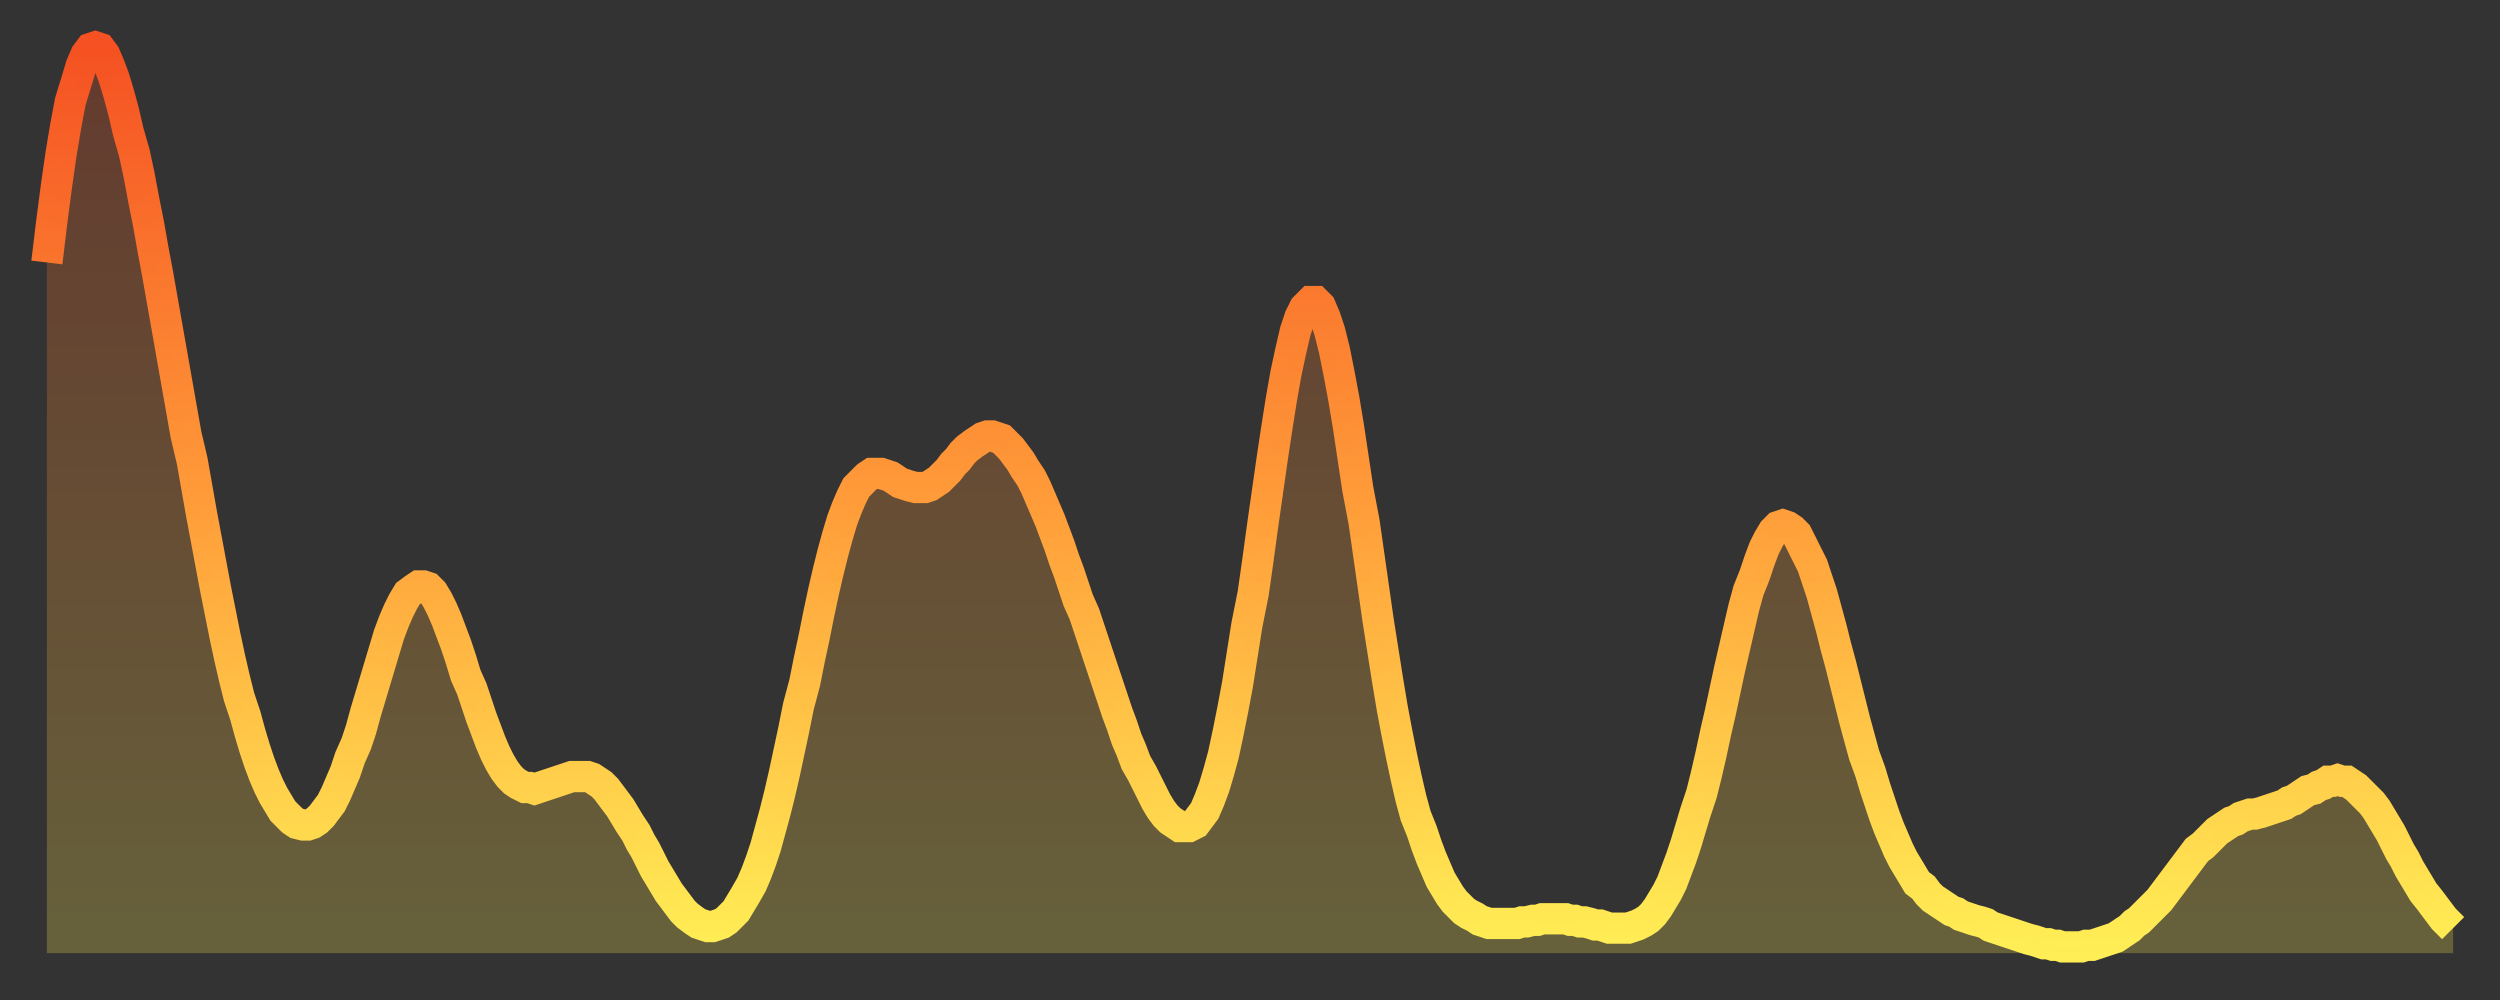
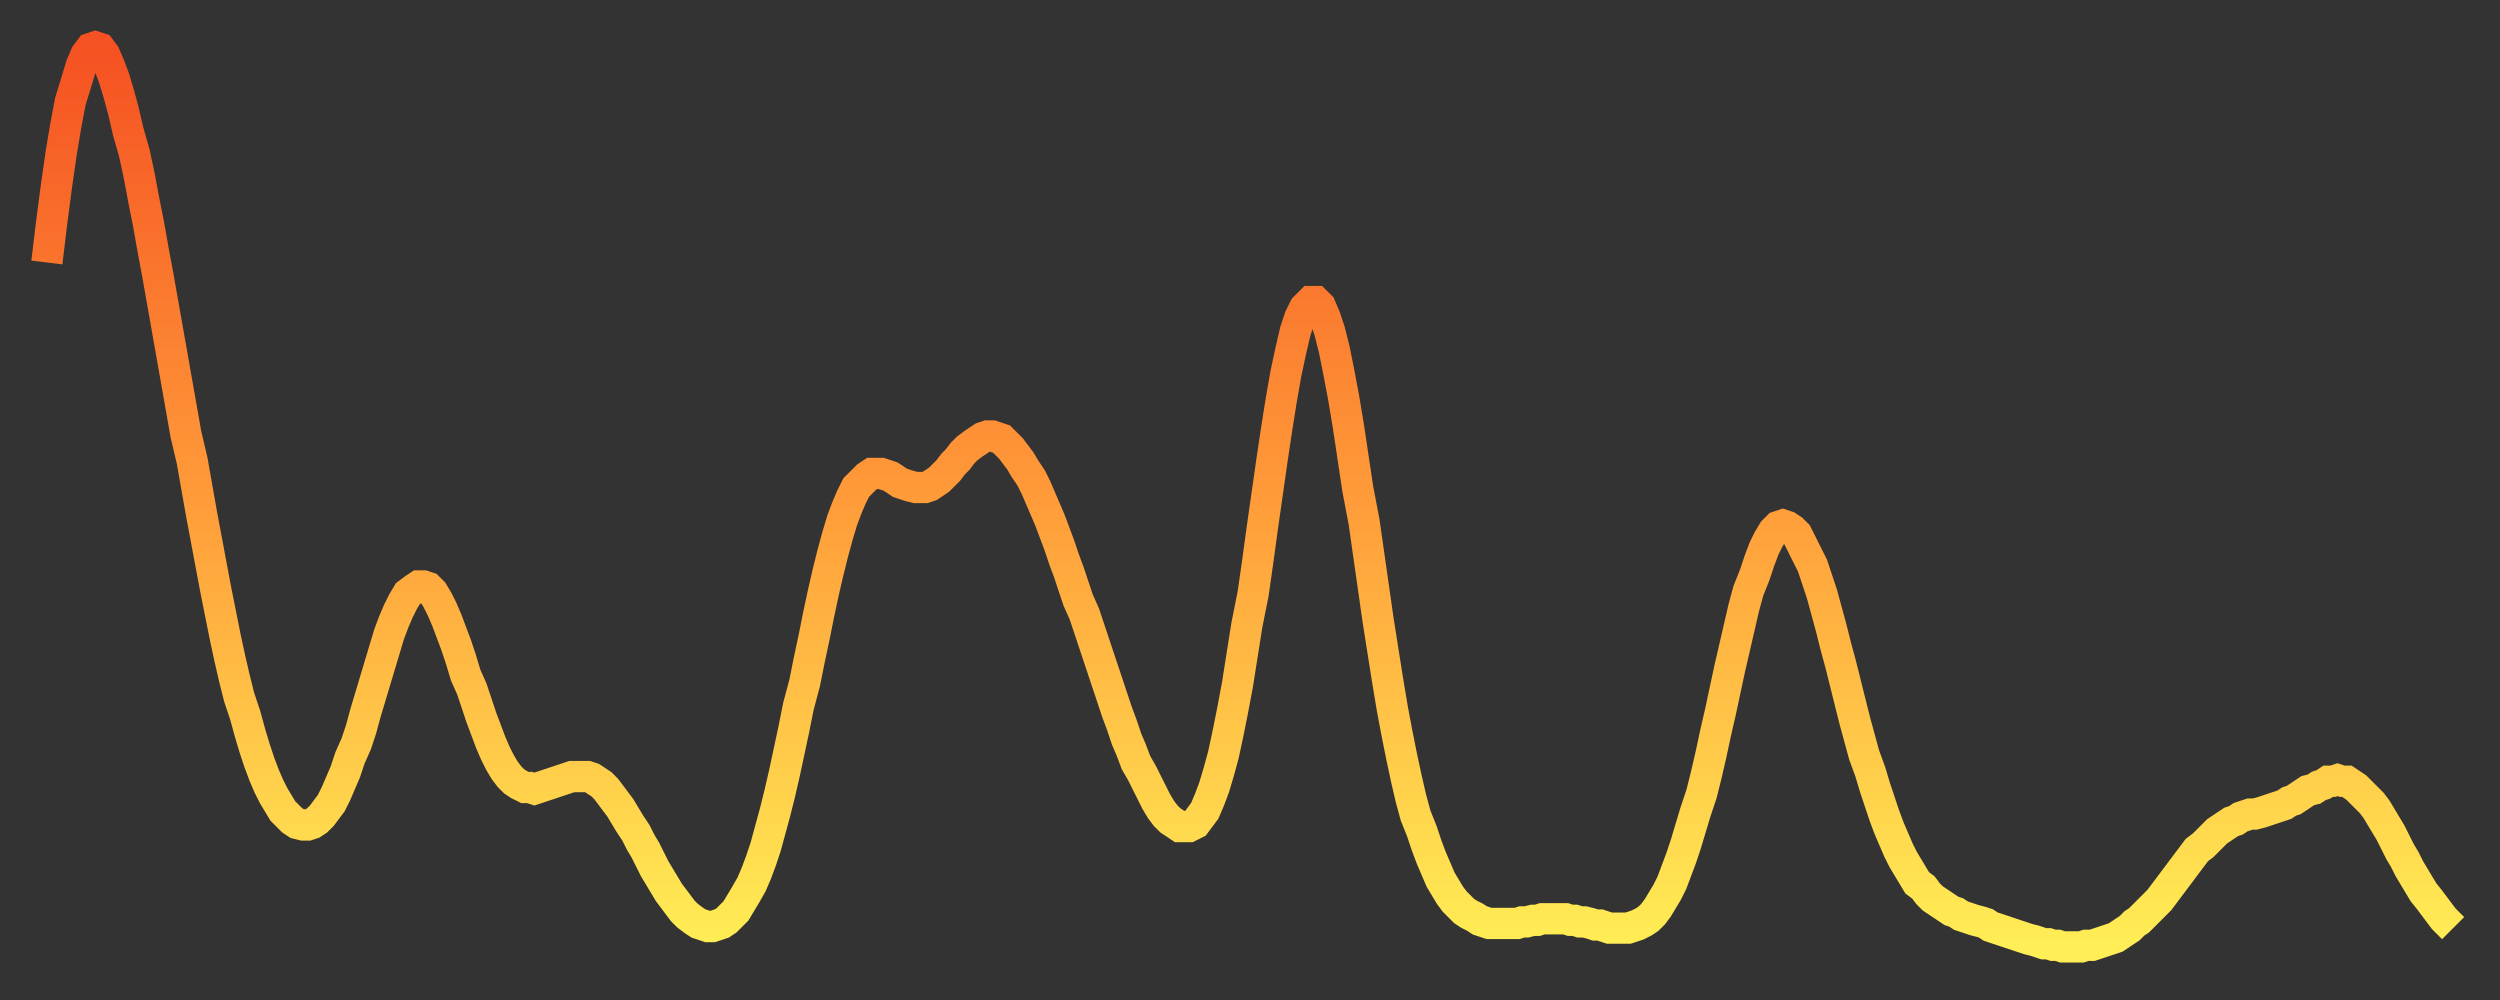
<svg xmlns="http://www.w3.org/2000/svg" baseProfile="full" height="64" version="1.1" width="160">
  <rect width="100%" height="100%" fill="#333333" stroke="none" />
  <defs>
    <linearGradient id="id683854" x1="0" x2="0" y1="0" y2="1">
      <stop offset="0%" stop-color="#f55122" />
      <stop offset="50%" stop-color="#ff9b39" />
      <stop offset="100%" stop-color="#ffee55" />
    </linearGradient>
  </defs>
  <g transform="translate(3,3)">
    <g>
      <path d="M 0.0 13.8 0.3 11.3 0.6 9.0 0.9 6.9 1.2 5.1 1.5 3.5 1.9 2.2 2.2 1.2 2.5 0.5 2.8 0.1 3.1 0.0 3.4 0.1 3.7 0.5 4.0 1.2 4.3 2.0 4.6 3.0 4.9 4.1 5.2 5.4 5.6 6.8 5.9 8.2 6.2 9.8 6.5 11.3 6.8 13.0 7.1 14.6 7.4 16.3 7.7 18.0 8.0 19.7 8.3 21.4 8.6 23.1 8.9 24.8 9.3 26.5 9.6 28.2 9.9 29.9 10.2 31.5 10.5 33.1 10.8 34.7 11.1 36.2 11.4 37.7 11.7 39.1 12.0 40.4 12.3 41.6 12.7 42.8 13.0 43.9 13.3 44.9 13.6 45.8 13.9 46.6 14.2 47.3 14.5 47.9 14.8 48.4 15.1 48.9 15.4 49.2 15.7 49.5 16.0 49.7 16.4 49.8 16.7 49.8 17.0 49.7 17.3 49.5 17.6 49.2 17.9 48.8 18.2 48.4 18.5 47.8 18.8 47.1 19.1 46.4 19.4 45.5 19.8 44.6 20.1 43.7 20.4 42.6 20.7 41.6 21.0 40.6 21.3 39.6 21.6 38.6 21.9 37.6 22.2 36.8 22.5 36.1 22.8 35.5 23.1 35.0 23.5 34.7 23.8 34.5 24.1 34.5 24.4 34.6 24.7 34.9 25.0 35.4 25.3 36.0 25.6 36.7 25.9 37.5 26.2 38.3 26.5 39.2 26.8 40.2 27.2 41.1 27.5 42.0 27.8 42.9 28.1 43.7 28.4 44.5 28.7 45.2 29.0 45.8 29.3 46.3 29.6 46.7 29.9 47.0 30.2 47.2 30.6 47.4 30.9 47.4 31.2 47.5 31.5 47.4 31.8 47.3 32.1 47.2 32.4 47.1 32.7 47.0 33.0 46.9 33.3 46.8 33.6 46.7 33.9 46.7 34.3 46.7 34.6 46.7 34.9 46.8 35.2 47.0 35.5 47.2 35.8 47.5 36.1 47.9 36.4 48.3 36.7 48.7 37.0 49.2 37.3 49.7 37.7 50.3 38.0 50.9 38.3 51.4 38.6 52.0 38.9 52.6 39.2 53.1 39.5 53.6 39.8 54.1 40.1 54.5 40.4 54.9 40.7 55.3 41.0 55.6 41.4 55.9 41.7 56.1 42.0 56.2 42.3 56.3 42.6 56.3 42.9 56.2 43.2 56.1 43.5 55.9 43.8 55.6 44.1 55.3 44.4 54.8 44.7 54.3 45.1 53.6 45.4 52.9 45.7 52.1 46.0 51.2 46.3 50.1 46.6 49.0 46.9 47.8 47.2 46.5 47.5 45.1 47.8 43.7 48.1 42.2 48.5 40.7 48.8 39.2 49.1 37.8 49.4 36.3 49.7 34.9 50.0 33.6 50.3 32.4 50.6 31.3 50.9 30.3 51.2 29.5 51.5 28.8 51.8 28.2 52.2 27.8 52.5 27.5 52.8 27.3 53.1 27.3 53.4 27.3 53.7 27.4 54.0 27.5 54.3 27.7 54.6 27.9 54.9 28.0 55.2 28.1 55.6 28.2 55.9 28.2 56.2 28.2 56.5 28.1 56.8 27.9 57.1 27.7 57.4 27.4 57.7 27.1 58.0 26.7 58.3 26.4 58.6 26.0 58.9 25.7 59.3 25.4 59.6 25.2 59.9 25.0 60.2 24.9 60.5 24.9 60.8 25.0 61.1 25.1 61.4 25.4 61.7 25.7 62.0 26.1 62.3 26.5 62.6 27.0 63.0 27.6 63.3 28.2 63.6 28.9 63.9 29.6 64.2 30.3 64.5 31.1 64.8 31.9 65.1 32.8 65.4 33.6 65.7 34.5 66.0 35.4 66.4 36.3 66.7 37.2 67.0 38.1 67.3 39.0 67.6 39.9 67.9 40.8 68.2 41.7 68.5 42.6 68.8 43.4 69.1 44.3 69.4 45.0 69.7 45.8 70.1 46.5 70.4 47.1 70.7 47.7 71.0 48.3 71.3 48.8 71.6 49.2 71.9 49.5 72.2 49.7 72.5 49.9 72.8 49.9 73.1 49.9 73.5 49.7 73.8 49.3 74.1 48.9 74.4 48.2 74.7 47.4 75.0 46.4 75.3 45.3 75.6 43.9 75.9 42.4 76.2 40.8 76.5 38.9 76.8 37.0 77.2 35.0 77.5 32.9 77.8 30.7 78.1 28.6 78.4 26.5 78.7 24.5 79.0 22.6 79.3 20.9 79.6 19.5 79.9 18.2 80.2 17.3 80.5 16.7 80.9 16.3 81.2 16.3 81.5 16.6 81.8 17.3 82.1 18.2 82.4 19.4 82.7 20.9 83.0 22.5 83.3 24.3 83.6 26.3 83.9 28.3 84.3 30.4 84.6 32.5 84.9 34.6 85.2 36.7 85.5 38.6 85.8 40.5 86.1 42.3 86.4 43.9 86.7 45.4 87.0 46.8 87.3 48.1 87.6 49.2 88.0 50.2 88.3 51.1 88.6 51.9 88.9 52.6 89.2 53.3 89.5 53.8 89.8 54.3 90.1 54.7 90.4 55.0 90.7 55.3 91.0 55.5 91.4 55.7 91.7 55.9 92.0 56.0 92.3 56.1 92.6 56.1 92.9 56.1 93.2 56.1 93.5 56.1 93.8 56.1 94.1 56.1 94.4 56.0 94.7 56.0 95.1 55.9 95.4 55.9 95.7 55.8 96.0 55.8 96.3 55.8 96.6 55.8 96.9 55.8 97.2 55.8 97.5 55.9 97.8 55.9 98.1 56.0 98.4 56.0 98.8 56.1 99.1 56.2 99.4 56.2 99.7 56.3 100.0 56.4 100.3 56.4 100.6 56.4 100.9 56.4 101.2 56.4 101.5 56.3 101.8 56.2 102.2 56.0 102.5 55.8 102.8 55.5 103.1 55.1 103.4 54.6 103.7 54.1 104.0 53.5 104.3 52.7 104.6 51.9 104.9 51.0 105.2 50.0 105.5 49.0 105.9 47.8 106.2 46.6 106.5 45.3 106.8 43.9 107.1 42.6 107.4 41.2 107.7 39.8 108.0 38.5 108.3 37.2 108.6 35.9 108.9 34.8 109.3 33.8 109.6 32.9 109.9 32.1 110.2 31.5 110.5 31.0 110.8 30.7 111.1 30.6 111.4 30.7 111.7 30.9 112.0 31.2 112.3 31.8 112.6 32.4 113.0 33.2 113.3 34.1 113.6 35.0 113.9 36.1 114.2 37.2 114.5 38.4 114.8 39.5 115.1 40.7 115.4 41.9 115.7 43.1 116.0 44.2 116.3 45.3 116.7 46.4 117.0 47.4 117.3 48.3 117.6 49.2 117.9 50.0 118.2 50.7 118.5 51.4 118.8 52.0 119.1 52.5 119.4 53.0 119.7 53.5 120.1 53.8 120.4 54.2 120.7 54.5 121.0 54.7 121.3 54.9 121.6 55.1 121.9 55.3 122.2 55.4 122.5 55.6 122.8 55.7 123.1 55.8 123.4 55.9 123.8 56.0 124.1 56.1 124.4 56.3 124.7 56.4 125.0 56.5 125.3 56.6 125.6 56.7 125.9 56.8 126.2 56.9 126.5 57.0 126.8 57.1 127.2 57.2 127.5 57.3 127.8 57.4 128.1 57.4 128.4 57.5 128.7 57.5 129.0 57.6 129.3 57.6 129.6 57.6 129.9 57.6 130.2 57.6 130.5 57.5 130.9 57.5 131.2 57.4 131.5 57.3 131.8 57.2 132.1 57.1 132.4 57.0 132.7 56.8 133.0 56.6 133.3 56.4 133.6 56.1 133.9 55.9 134.2 55.6 134.6 55.2 134.9 54.9 135.2 54.6 135.5 54.2 135.8 53.8 136.1 53.4 136.4 53.0 136.7 52.6 137.0 52.2 137.3 51.8 137.6 51.4 138.0 51.1 138.3 50.8 138.6 50.5 138.9 50.2 139.2 50.0 139.5 49.8 139.8 49.6 140.1 49.5 140.4 49.3 140.7 49.2 141.0 49.1 141.3 49.1 141.7 49.0 142.0 48.9 142.3 48.8 142.6 48.7 142.9 48.6 143.2 48.5 143.5 48.3 143.8 48.2 144.1 48.0 144.4 47.8 144.7 47.6 145.1 47.5 145.4 47.3 145.7 47.2 146.0 47.0 146.3 47.0 146.6 46.9 146.9 47.0 147.2 47.0 147.5 47.2 147.8 47.4 148.1 47.7 148.4 48.0 148.8 48.4 149.1 48.8 149.4 49.3 149.7 49.8 150.0 50.3 150.3 50.9 150.6 51.5 150.9 52.0 151.2 52.6 151.5 53.1 151.8 53.6 152.1 54.1 152.5 54.6 152.8 55.0 153.1 55.4 153.4 55.8 153.7 56.1 154.0 56.4" fill="none" id="graph-curve" opacity="1" stroke="url(#id683854)" stroke-width="2" />
-       <path d="M 0 58 L 0.0 13.8 0.3 11.3 0.6 9.0 0.9 6.9 1.2 5.1 1.5 3.5 1.9 2.2 2.2 1.2 2.5 0.5 2.8 0.1 3.1 0.0 3.4 0.1 3.7 0.5 4.0 1.2 4.3 2.0 4.6 3.0 4.9 4.1 5.2 5.4 5.6 6.8 5.9 8.2 6.2 9.8 6.5 11.3 6.8 13.0 7.1 14.6 7.4 16.3 7.7 18.0 8.0 19.7 8.3 21.4 8.6 23.1 8.9 24.8 9.3 26.5 9.6 28.2 9.9 29.9 10.2 31.5 10.5 33.1 10.8 34.7 11.1 36.2 11.4 37.7 11.7 39.1 12.0 40.4 12.3 41.6 12.7 42.8 13.0 43.9 13.3 44.9 13.6 45.8 13.9 46.6 14.2 47.3 14.5 47.9 14.8 48.4 15.1 48.9 15.4 49.2 15.7 49.5 16.0 49.7 16.4 49.8 16.7 49.8 17.0 49.7 17.3 49.5 17.6 49.2 17.9 48.8 18.2 48.4 18.5 47.8 18.8 47.1 19.1 46.4 19.4 45.5 19.8 44.6 20.1 43.7 20.4 42.6 20.7 41.6 21.0 40.6 21.3 39.6 21.6 38.6 21.9 37.6 22.2 36.8 22.5 36.1 22.8 35.5 23.1 35.0 23.5 34.7 23.8 34.5 24.1 34.5 24.4 34.6 24.7 34.9 25.0 35.4 25.3 36.0 25.6 36.7 25.9 37.5 26.2 38.3 26.5 39.2 26.8 40.2 27.2 41.1 27.5 42.0 27.8 42.9 28.1 43.7 28.4 44.5 28.7 45.2 29.0 45.8 29.3 46.3 29.6 46.7 29.9 47.0 30.2 47.2 30.6 47.4 30.9 47.4 31.2 47.5 31.5 47.4 31.8 47.3 32.1 47.2 32.4 47.1 32.7 47.0 33.0 46.9 33.3 46.8 33.6 46.7 33.9 46.7 34.3 46.7 34.6 46.7 34.9 46.8 35.2 47.0 35.5 47.2 35.8 47.5 36.1 47.9 36.4 48.3 36.7 48.7 37.0 49.2 37.3 49.7 37.7 50.3 38.0 50.9 38.3 51.4 38.6 52.0 38.9 52.6 39.2 53.1 39.5 53.6 39.8 54.1 40.1 54.5 40.4 54.9 40.7 55.3 41.0 55.6 41.4 55.9 41.7 56.1 42.0 56.2 42.3 56.3 42.6 56.3 42.9 56.2 43.2 56.1 43.5 55.9 43.8 55.6 44.1 55.3 44.4 54.8 44.7 54.3 45.1 53.6 45.4 52.9 45.7 52.1 46.0 51.2 46.3 50.1 46.6 49.0 46.9 47.8 47.2 46.5 47.5 45.1 47.8 43.7 48.1 42.2 48.5 40.7 48.8 39.2 49.1 37.8 49.4 36.3 49.7 34.9 50.0 33.6 50.3 32.4 50.6 31.3 50.9 30.3 51.2 29.5 51.5 28.8 51.8 28.2 52.2 27.8 52.5 27.5 52.8 27.3 53.1 27.3 53.4 27.3 53.7 27.4 54.0 27.5 54.3 27.7 54.6 27.9 54.9 28.0 55.2 28.1 55.6 28.2 55.9 28.2 56.2 28.2 56.5 28.1 56.8 27.9 57.1 27.7 57.4 27.4 57.7 27.1 58.0 26.7 58.3 26.4 58.6 26.0 58.9 25.7 59.3 25.4 59.6 25.2 59.9 25.0 60.2 24.9 60.5 24.9 60.8 25.0 61.1 25.1 61.4 25.4 61.7 25.7 62.0 26.1 62.3 26.5 62.6 27.0 63.0 27.6 63.3 28.2 63.6 28.9 63.9 29.6 64.2 30.3 64.5 31.1 64.8 31.9 65.1 32.8 65.4 33.6 65.7 34.5 66.0 35.4 66.4 36.3 66.7 37.2 67.0 38.1 67.3 39.0 67.6 39.9 67.9 40.8 68.2 41.7 68.5 42.6 68.8 43.4 69.1 44.3 69.4 45.0 69.7 45.8 70.1 46.5 70.4 47.1 70.7 47.7 71.0 48.3 71.3 48.8 71.6 49.2 71.9 49.5 72.2 49.7 72.5 49.9 72.8 49.9 73.1 49.9 73.5 49.7 73.8 49.3 74.1 48.9 74.4 48.2 74.7 47.4 75.0 46.4 75.3 45.3 75.6 43.9 75.9 42.4 76.2 40.8 76.5 38.9 76.8 37.0 77.2 35.0 77.5 32.9 77.8 30.7 78.1 28.6 78.4 26.5 78.7 24.5 79.0 22.6 79.3 20.9 79.6 19.5 79.9 18.2 80.2 17.3 80.5 16.7 80.9 16.3 81.2 16.3 81.5 16.6 81.8 17.3 82.1 18.2 82.4 19.4 82.7 20.9 83.0 22.5 83.3 24.3 83.6 26.3 83.9 28.3 84.3 30.4 84.6 32.5 84.9 34.6 85.2 36.7 85.5 38.6 85.8 40.5 86.1 42.3 86.4 43.9 86.7 45.4 87.0 46.8 87.3 48.1 87.6 49.2 88.0 50.2 88.3 51.1 88.6 51.9 88.9 52.6 89.2 53.3 89.5 53.8 89.8 54.3 90.1 54.7 90.4 55.0 90.7 55.3 91.0 55.5 91.4 55.7 91.7 55.9 92.0 56.0 92.3 56.1 92.6 56.1 92.9 56.1 93.2 56.1 93.5 56.1 93.8 56.1 94.1 56.1 94.4 56.0 94.7 56.0 95.1 55.9 95.4 55.9 95.7 55.8 96.0 55.8 96.3 55.8 96.6 55.8 96.9 55.8 97.2 55.8 97.5 55.9 97.8 55.9 98.1 56.0 98.4 56.0 98.8 56.1 99.1 56.2 99.4 56.2 99.7 56.3 100.0 56.4 100.3 56.4 100.6 56.4 100.9 56.4 101.2 56.4 101.5 56.3 101.8 56.2 102.2 56.0 102.5 55.8 102.8 55.5 103.1 55.1 103.4 54.6 103.7 54.1 104.0 53.5 104.3 52.7 104.6 51.9 104.9 51.0 105.2 50.0 105.5 49.0 105.9 47.8 106.2 46.6 106.5 45.3 106.8 43.9 107.1 42.6 107.4 41.2 107.7 39.8 108.0 38.5 108.3 37.2 108.6 35.9 108.9 34.8 109.3 33.8 109.6 32.9 109.9 32.1 110.2 31.5 110.5 31.0 110.8 30.7 111.1 30.6 111.4 30.7 111.7 30.9 112.0 31.2 112.3 31.8 112.6 32.4 113.0 33.2 113.3 34.1 113.6 35.0 113.9 36.1 114.2 37.2 114.5 38.4 114.8 39.5 115.1 40.7 115.4 41.9 115.7 43.1 116.0 44.2 116.3 45.3 116.7 46.4 117.0 47.4 117.3 48.3 117.6 49.2 117.9 50.0 118.2 50.7 118.5 51.4 118.8 52.0 119.1 52.5 119.4 53.0 119.7 53.5 120.1 53.8 120.4 54.2 120.7 54.5 121.0 54.7 121.3 54.9 121.6 55.1 121.9 55.3 122.2 55.4 122.5 55.6 122.8 55.7 123.1 55.8 123.4 55.9 123.8 56.0 124.1 56.1 124.4 56.3 124.7 56.4 125.0 56.5 125.3 56.6 125.6 56.7 125.9 56.8 126.2 56.9 126.5 57.0 126.8 57.1 127.2 57.2 127.5 57.3 127.8 57.4 128.1 57.4 128.4 57.5 128.7 57.5 129.0 57.6 129.3 57.6 129.6 57.6 129.9 57.6 130.2 57.6 130.5 57.5 130.9 57.5 131.2 57.4 131.5 57.3 131.8 57.2 132.1 57.1 132.4 57.0 132.7 56.8 133.0 56.6 133.3 56.4 133.6 56.1 133.9 55.9 134.2 55.6 134.6 55.2 134.9 54.9 135.2 54.6 135.5 54.2 135.8 53.8 136.1 53.4 136.4 53.0 136.7 52.6 137.0 52.2 137.3 51.8 137.6 51.4 138.0 51.1 138.3 50.8 138.6 50.5 138.9 50.2 139.2 50.0 139.5 49.8 139.8 49.6 140.1 49.5 140.4 49.3 140.7 49.2 141.0 49.1 141.3 49.1 141.7 49.0 142.0 48.9 142.3 48.8 142.6 48.7 142.9 48.6 143.2 48.5 143.5 48.3 143.8 48.2 144.1 48.0 144.4 47.8 144.7 47.6 145.1 47.5 145.4 47.3 145.7 47.2 146.0 47.0 146.3 47.0 146.6 46.9 146.9 47.0 147.2 47.0 147.5 47.2 147.8 47.4 148.1 47.7 148.4 48.0 148.8 48.4 149.1 48.8 149.4 49.3 149.7 49.8 150.0 50.3 150.3 50.9 150.6 51.5 150.9 52.0 151.2 52.6 151.5 53.1 151.8 53.6 152.1 54.1 152.5 54.6 152.8 55.0 153.1 55.4 153.4 55.8 153.7 56.1 154.0 56.4 154 58" fill="url(#id683854)" fill-opacity=".25" id="graph-shadow" />
    </g>
  </g>
</svg>